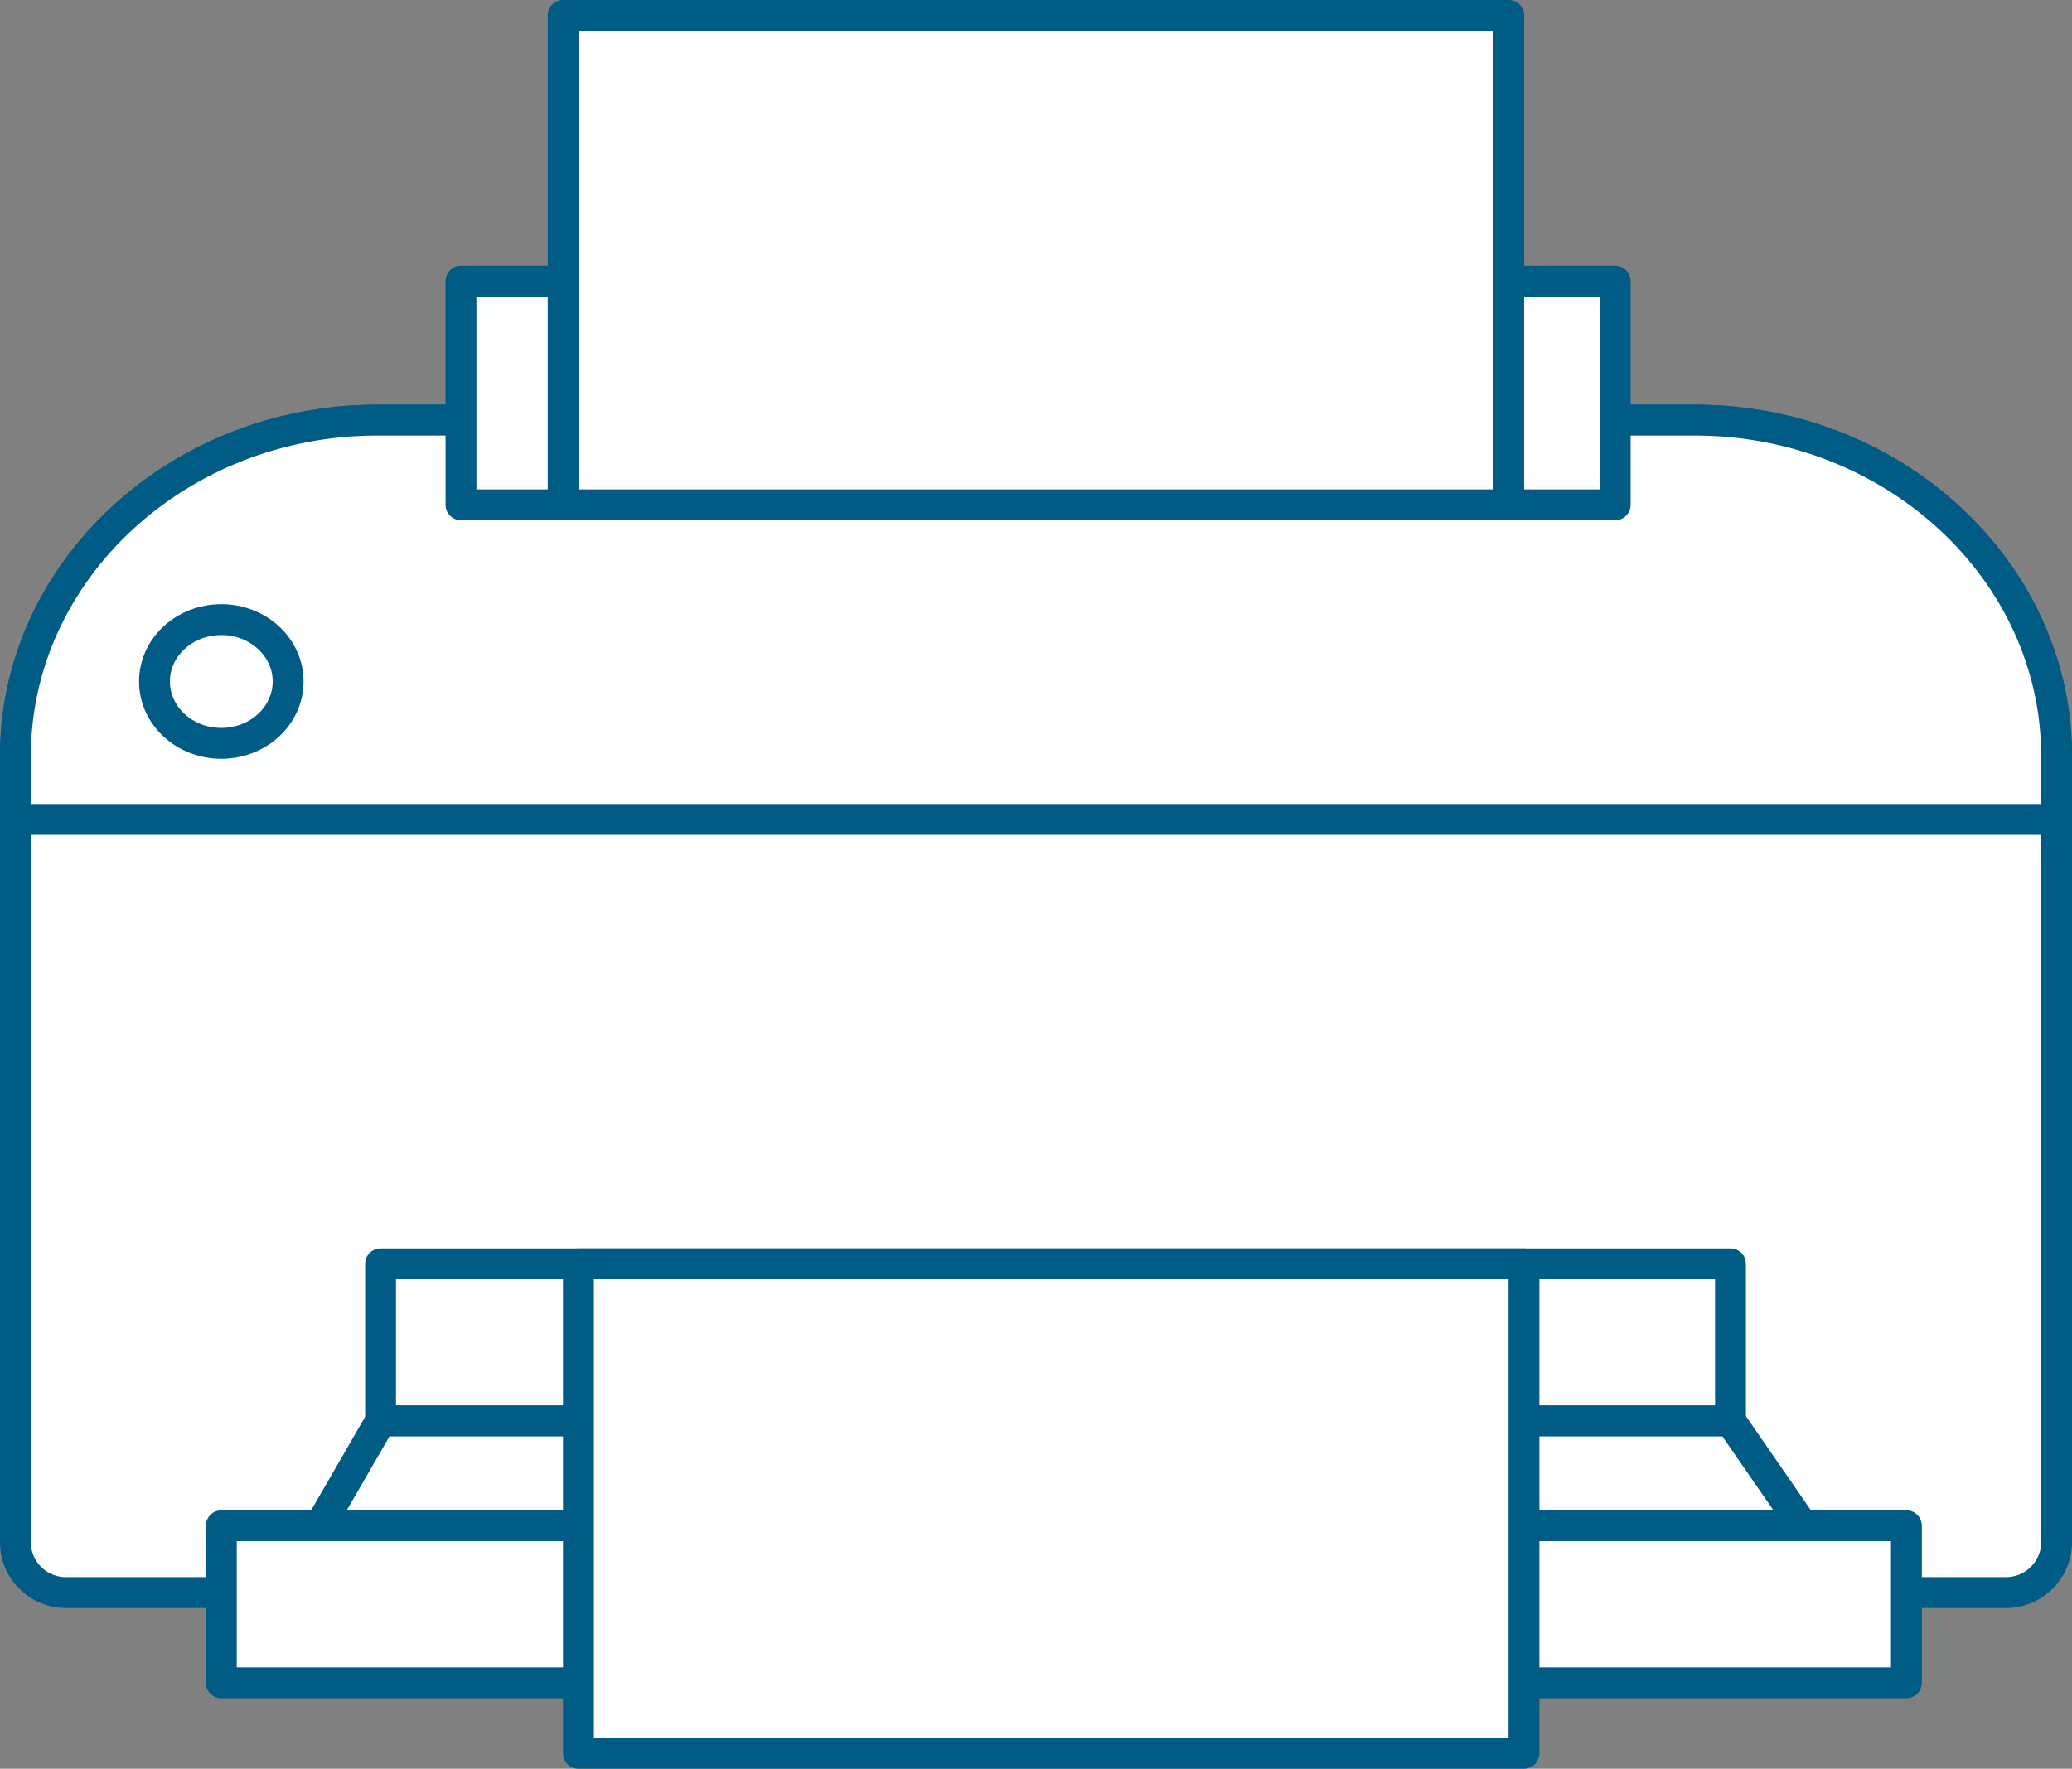
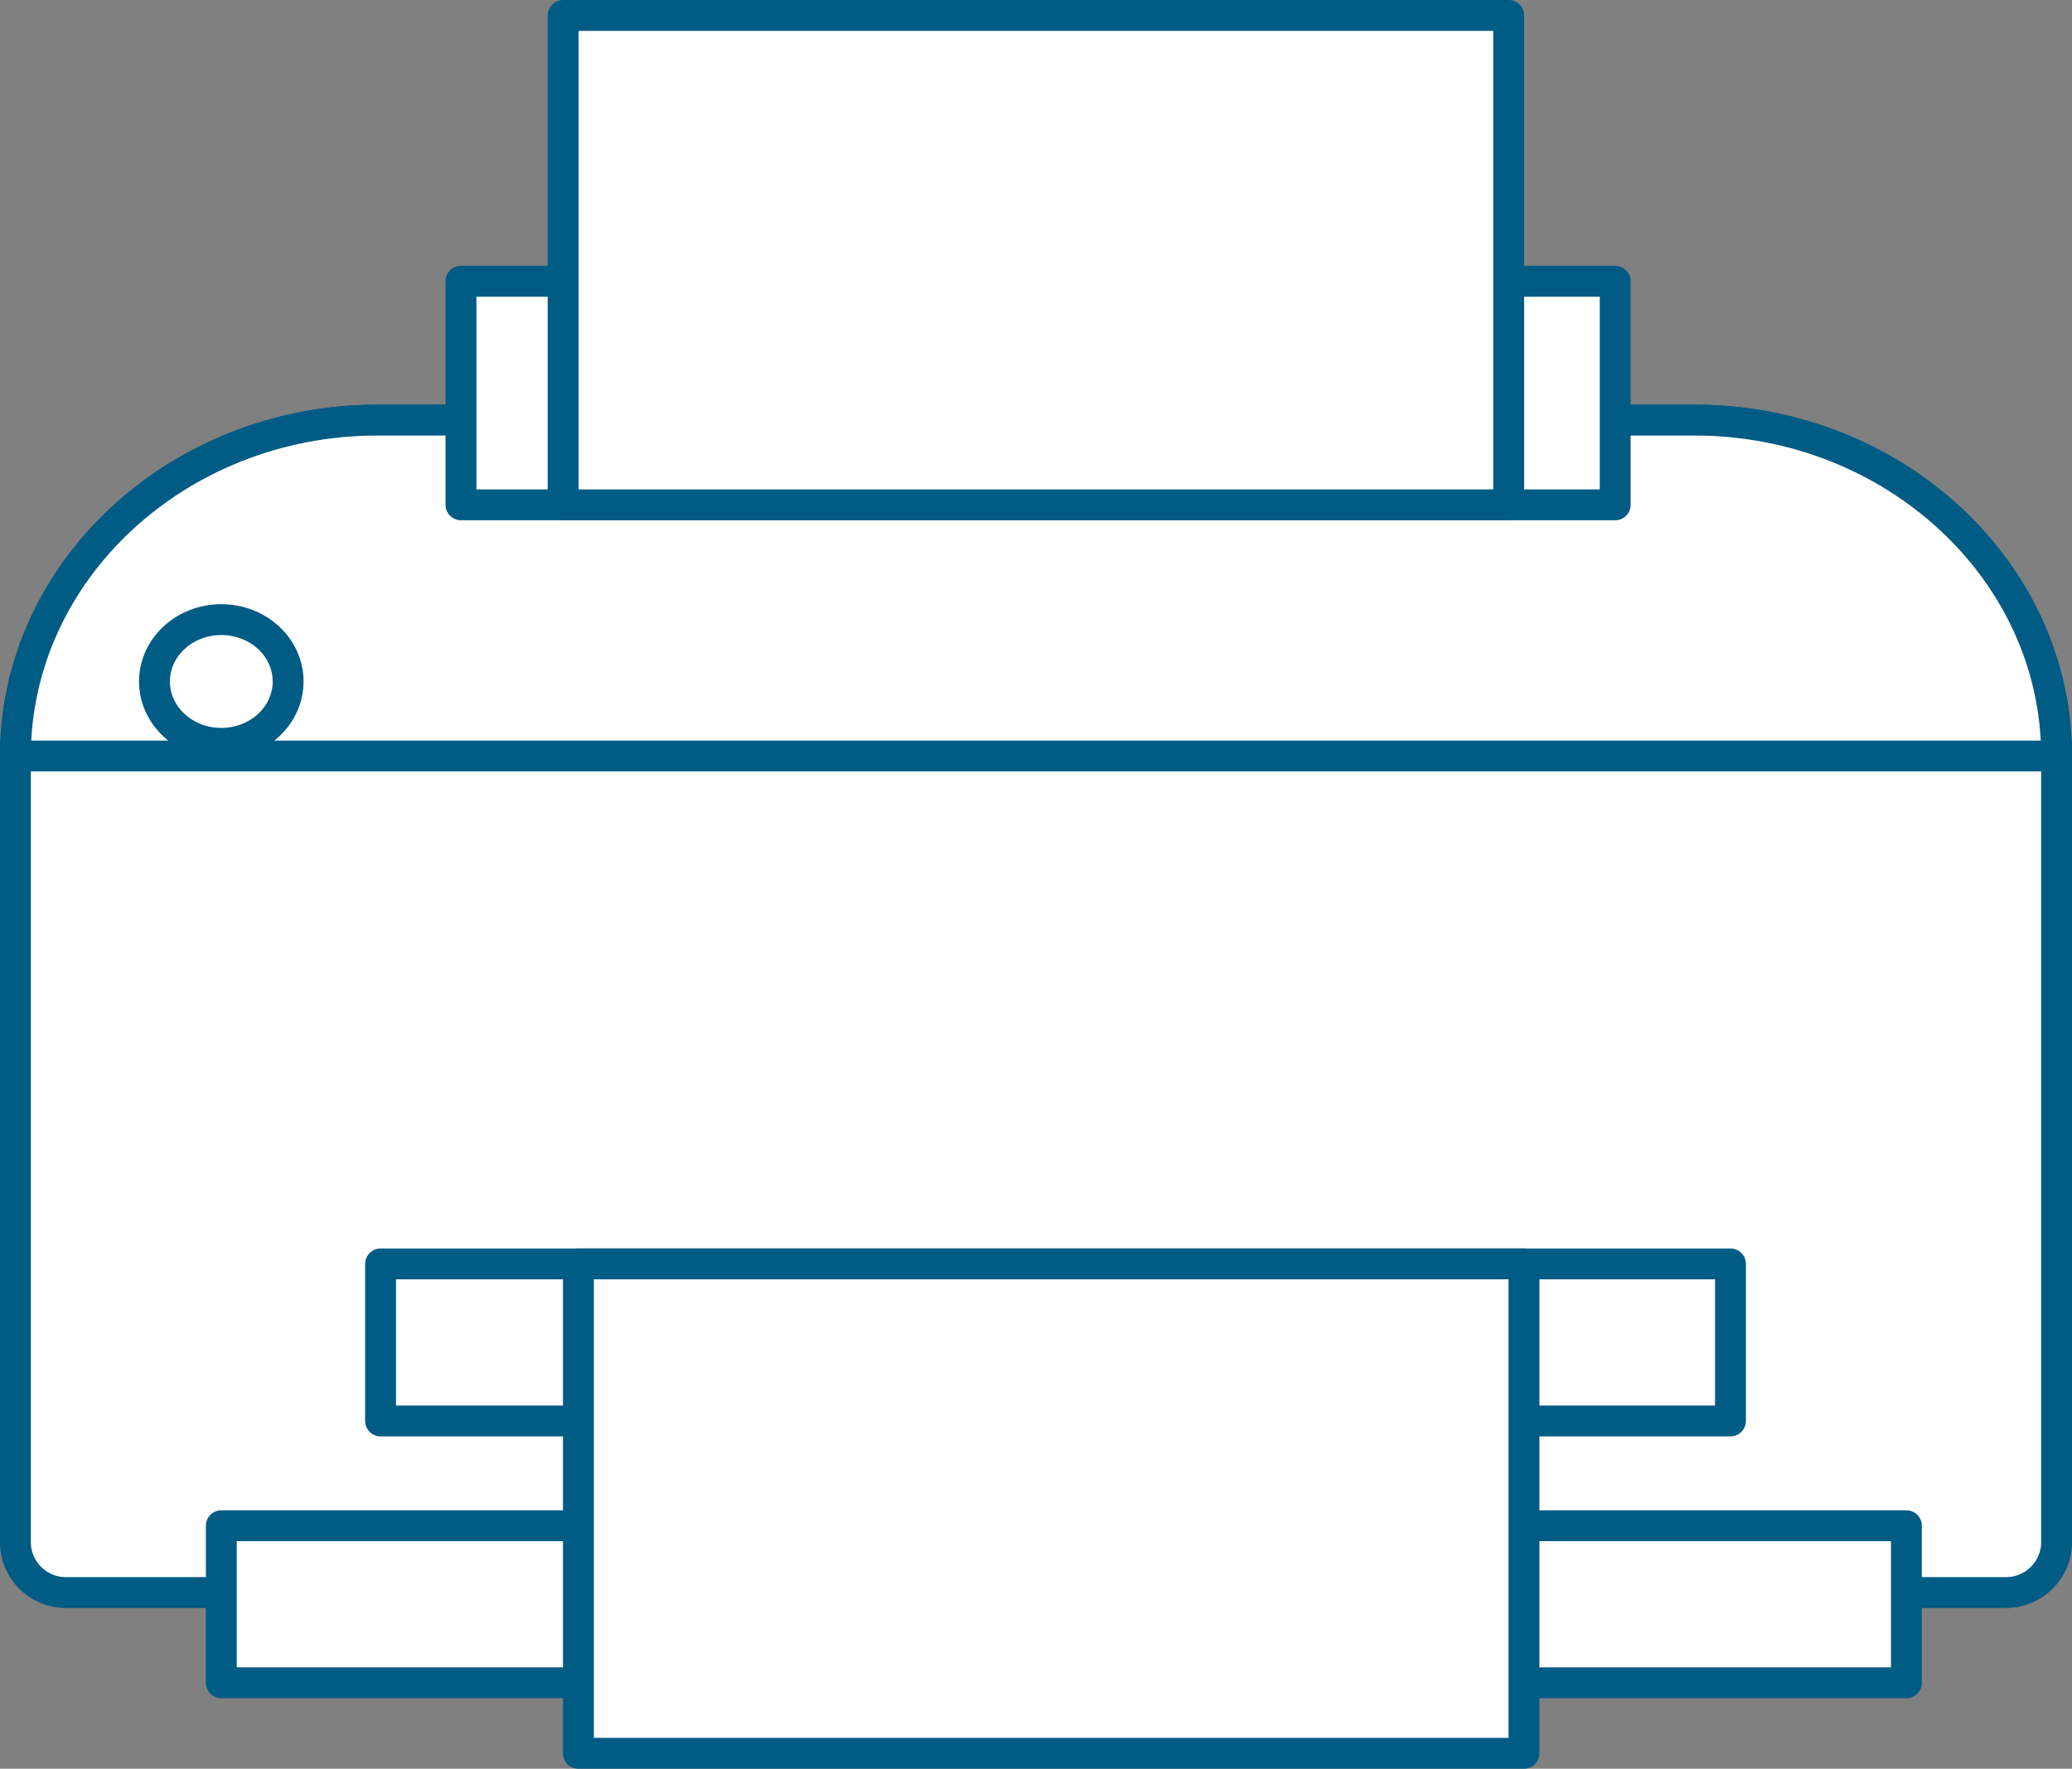
<svg xmlns="http://www.w3.org/2000/svg" viewBox="0 0 134.26 114.64">
  <rect x="0" y="0" width="134.26" height="114.64" fill="#808080" stroke="none" />
  <defs>
    <style>.cls-1{fill:#fff;stroke:#005c84;stroke-linejoin:round;stroke-width:2px;}</style>
  </defs>
  <g id="Layer_2" data-name="Layer 2">
    <g id="chrisedit">
      <path class="cls-1" d="M133.26,49v51.09a3.28,3.28,0,0,1-3.38,3.13H4.38A3.27,3.27,0,0,1,1,100.06V49C1,37,11.55,27.23,24.45,27.23h85.36C122.7,27.23,133.26,37,133.26,49Z" />
      <rect class="cls-1" x="24.66" y="81.92" width="87.47" height="10.18" />
-       <path class="cls-1" d="M133.26,49v4.11H1V49C1,37,11.55,27.23,24.45,27.23h85.36C122.7,27.23,133.26,37,133.26,49Z" />
+       <path class="cls-1" d="M133.26,49H1V49C1,37,11.55,27.23,24.45,27.23h85.36C122.7,27.23,133.26,37,133.26,49Z" />
      <ellipse class="cls-1" cx="14.34" cy="44.17" rx="4.33" ry="4.01" />
      <rect class="cls-1" x="29.87" y="18.23" width="74.79" height="14.49" />
      <rect class="cls-1" x="36.49" y="1" width="61.27" height="31.72" />
-       <polygon class="cls-1" points="123.4 108.42 15.08 108.68 24.66 92.1 112.13 92.1 123.4 108.42" />
      <rect class="cls-1" x="14.34" y="98.89" width="109.19" height="10.18" />
      <rect class="cls-1" x="37.48" y="81.92" width="61.27" height="31.72" />
    </g>
  </g>
</svg>